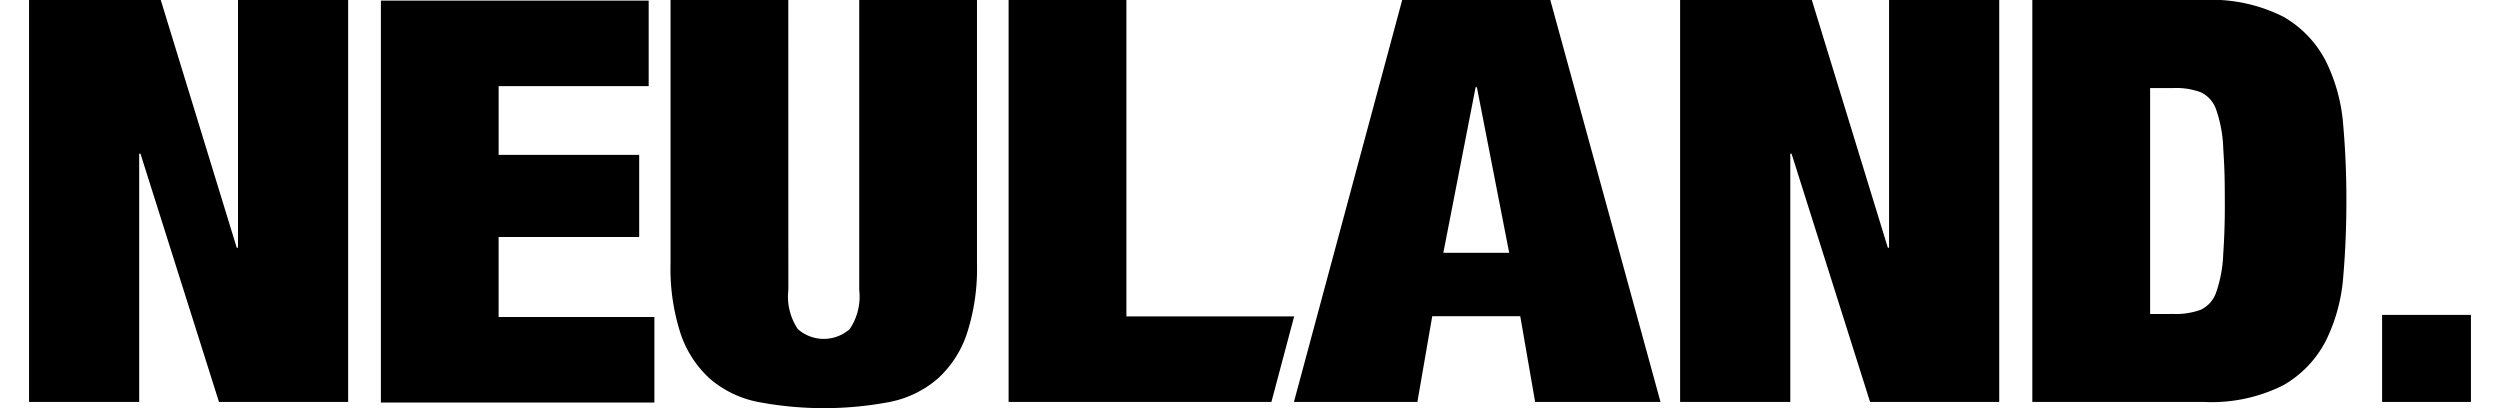
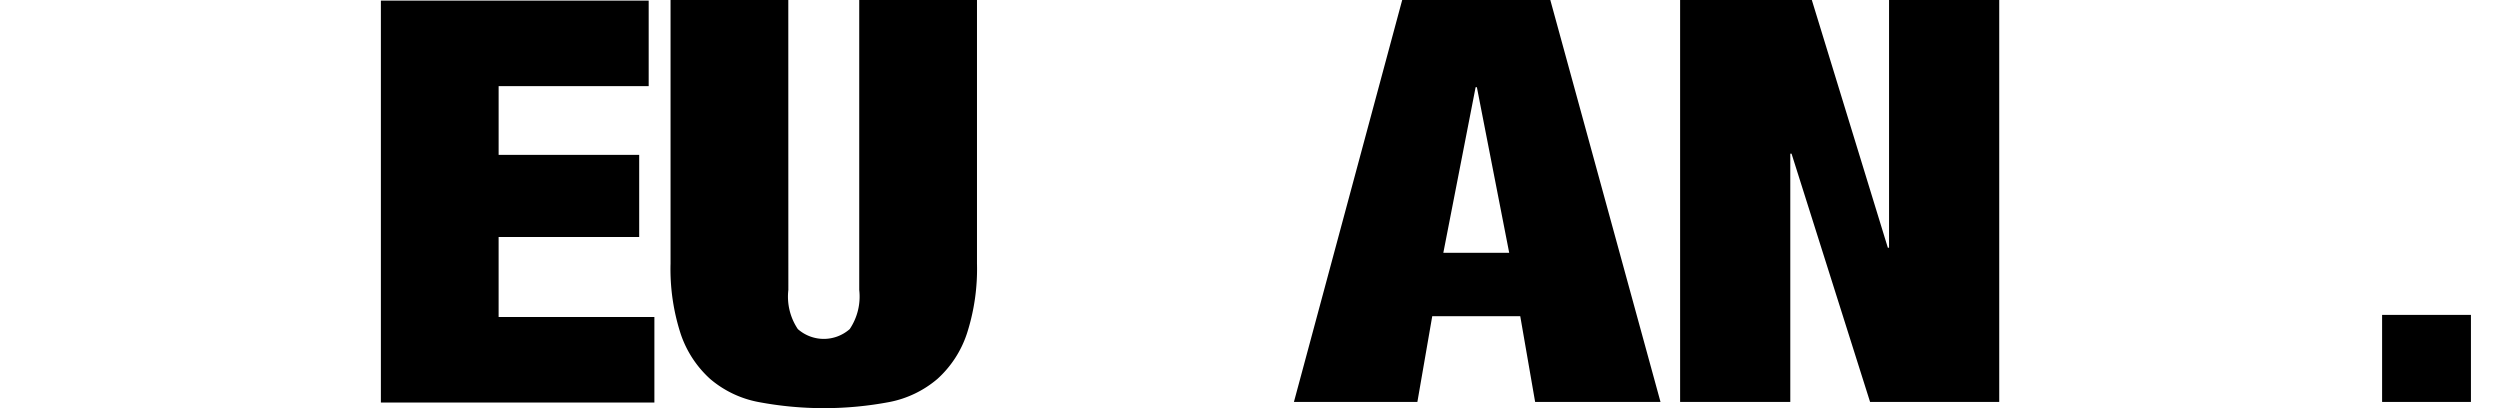
<svg xmlns="http://www.w3.org/2000/svg" width="147" height="24" viewBox="0 0 147.341 24.628">
  <g class="nc-icon-wrapper" fill="#000000">
-     <path d="M7.947 0l4.585 14.947h.076V0h6.646v24.252H11.46L6.723 9.273h-.077v14.98H0V0z" fill="#000000" />
    <path d="M21.229.036v24.252h16.503v-5.161h-9.399v-4.826h8.482V9.344h-8.481V5.198h9.054V.036z" fill="#000000" />
    <path d="M45.815 17.495a3.513 3.513 0 0 0 .572 2.361 2.367 2.367 0 0 0 3.132 0 3.516 3.516 0 0 0 .573-2.361V0h7.105v15.898a12.671 12.671 0 0 1-.613 4.246 6.385 6.385 0 0 1-1.774 2.719 6.316 6.316 0 0 1-2.885 1.392 21.25 21.25 0 0 1-7.927 0 6.286 6.286 0 0 1-2.903-1.392 6.427 6.427 0 0 1-1.777-2.719 12.67 12.67 0 0 1-.611-4.246V0h7.105l.003 17.495z" fill="#000000" />
-     <path d="M66.213 0v19.091h10.122l-1.373 5.163H59.105V0z" fill="#000000" />
    <path d="M91.791 0l6.649 24.252h-7.565l-.898-5.174h-5.31l-.897 5.174h-7.449L82.854 0zm-4.507 5.263l-1.948 9.99h3.974l-1.95-9.99z" fill="#000000" />
    <path d="M107.57 0l4.587 14.947h.073V0h6.648v24.252h-7.793l-4.738-14.979h-.076v14.979h-6.648V0z" fill="#000000" />
-     <path d="M131.19 0a9.635 9.635 0 0 1 4.815 1.001 6.503 6.503 0 0 1 2.578 2.684 10.467 10.467 0 0 1 1.051 3.871q.194 2.195.191 4.569 0 2.377-.19 4.568a10.462 10.462 0 0 1-1.052 3.874 6.524 6.524 0 0 1-2.578 2.685 9.647 9.647 0 0 1-4.816.999h-10.314V0zm-1.794 18.944a4.383 4.383 0 0 0 1.641-.253 1.8 1.8 0 0 0 .938-1.072 7.909 7.909 0 0 0 .42-2.308 41.54 41.54 0 0 0 .094-3.184c0-1.63-.033-2.184-.094-3.183a7.874 7.874 0 0 0-.42-2.307 1.786 1.786 0 0 0-.938-1.071 4.298 4.298 0 0 0-1.64-.254h-1.415v13.635l1.414-.003z" fill="#000000" />
    <path d="M147.34 19v5.252h-5.36V19z" fill="#000000" />
  </g>
</svg>